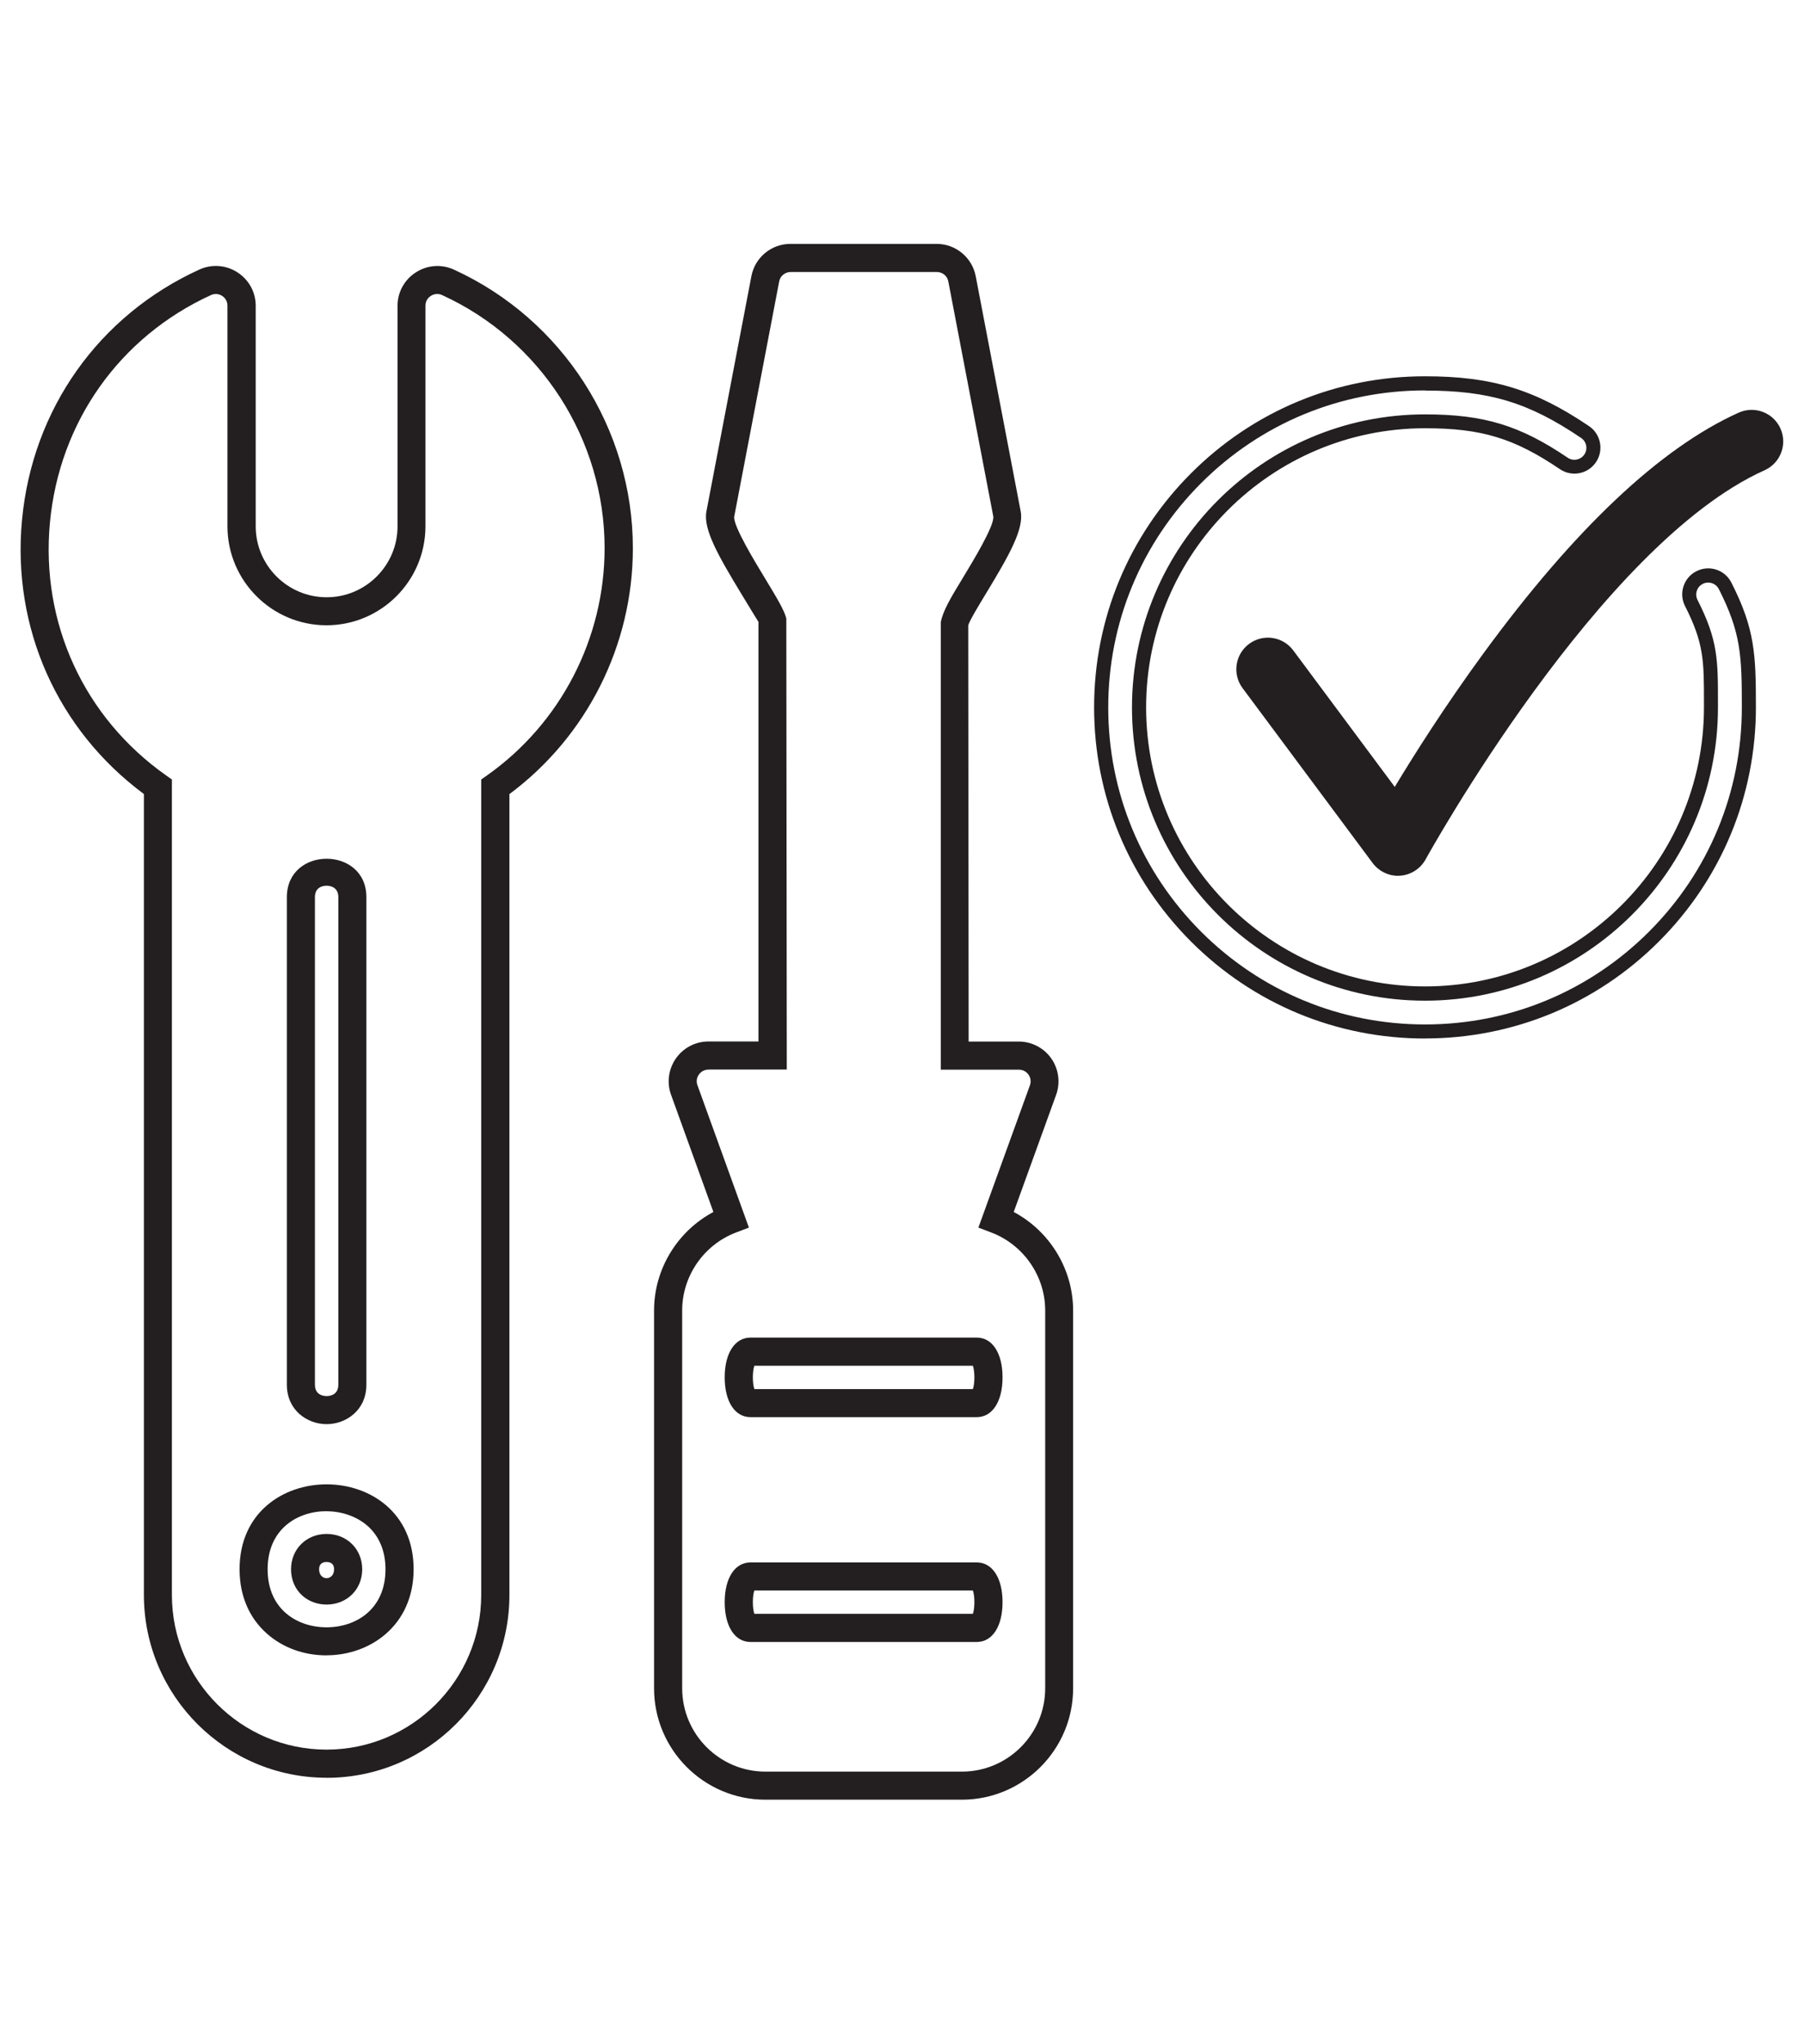
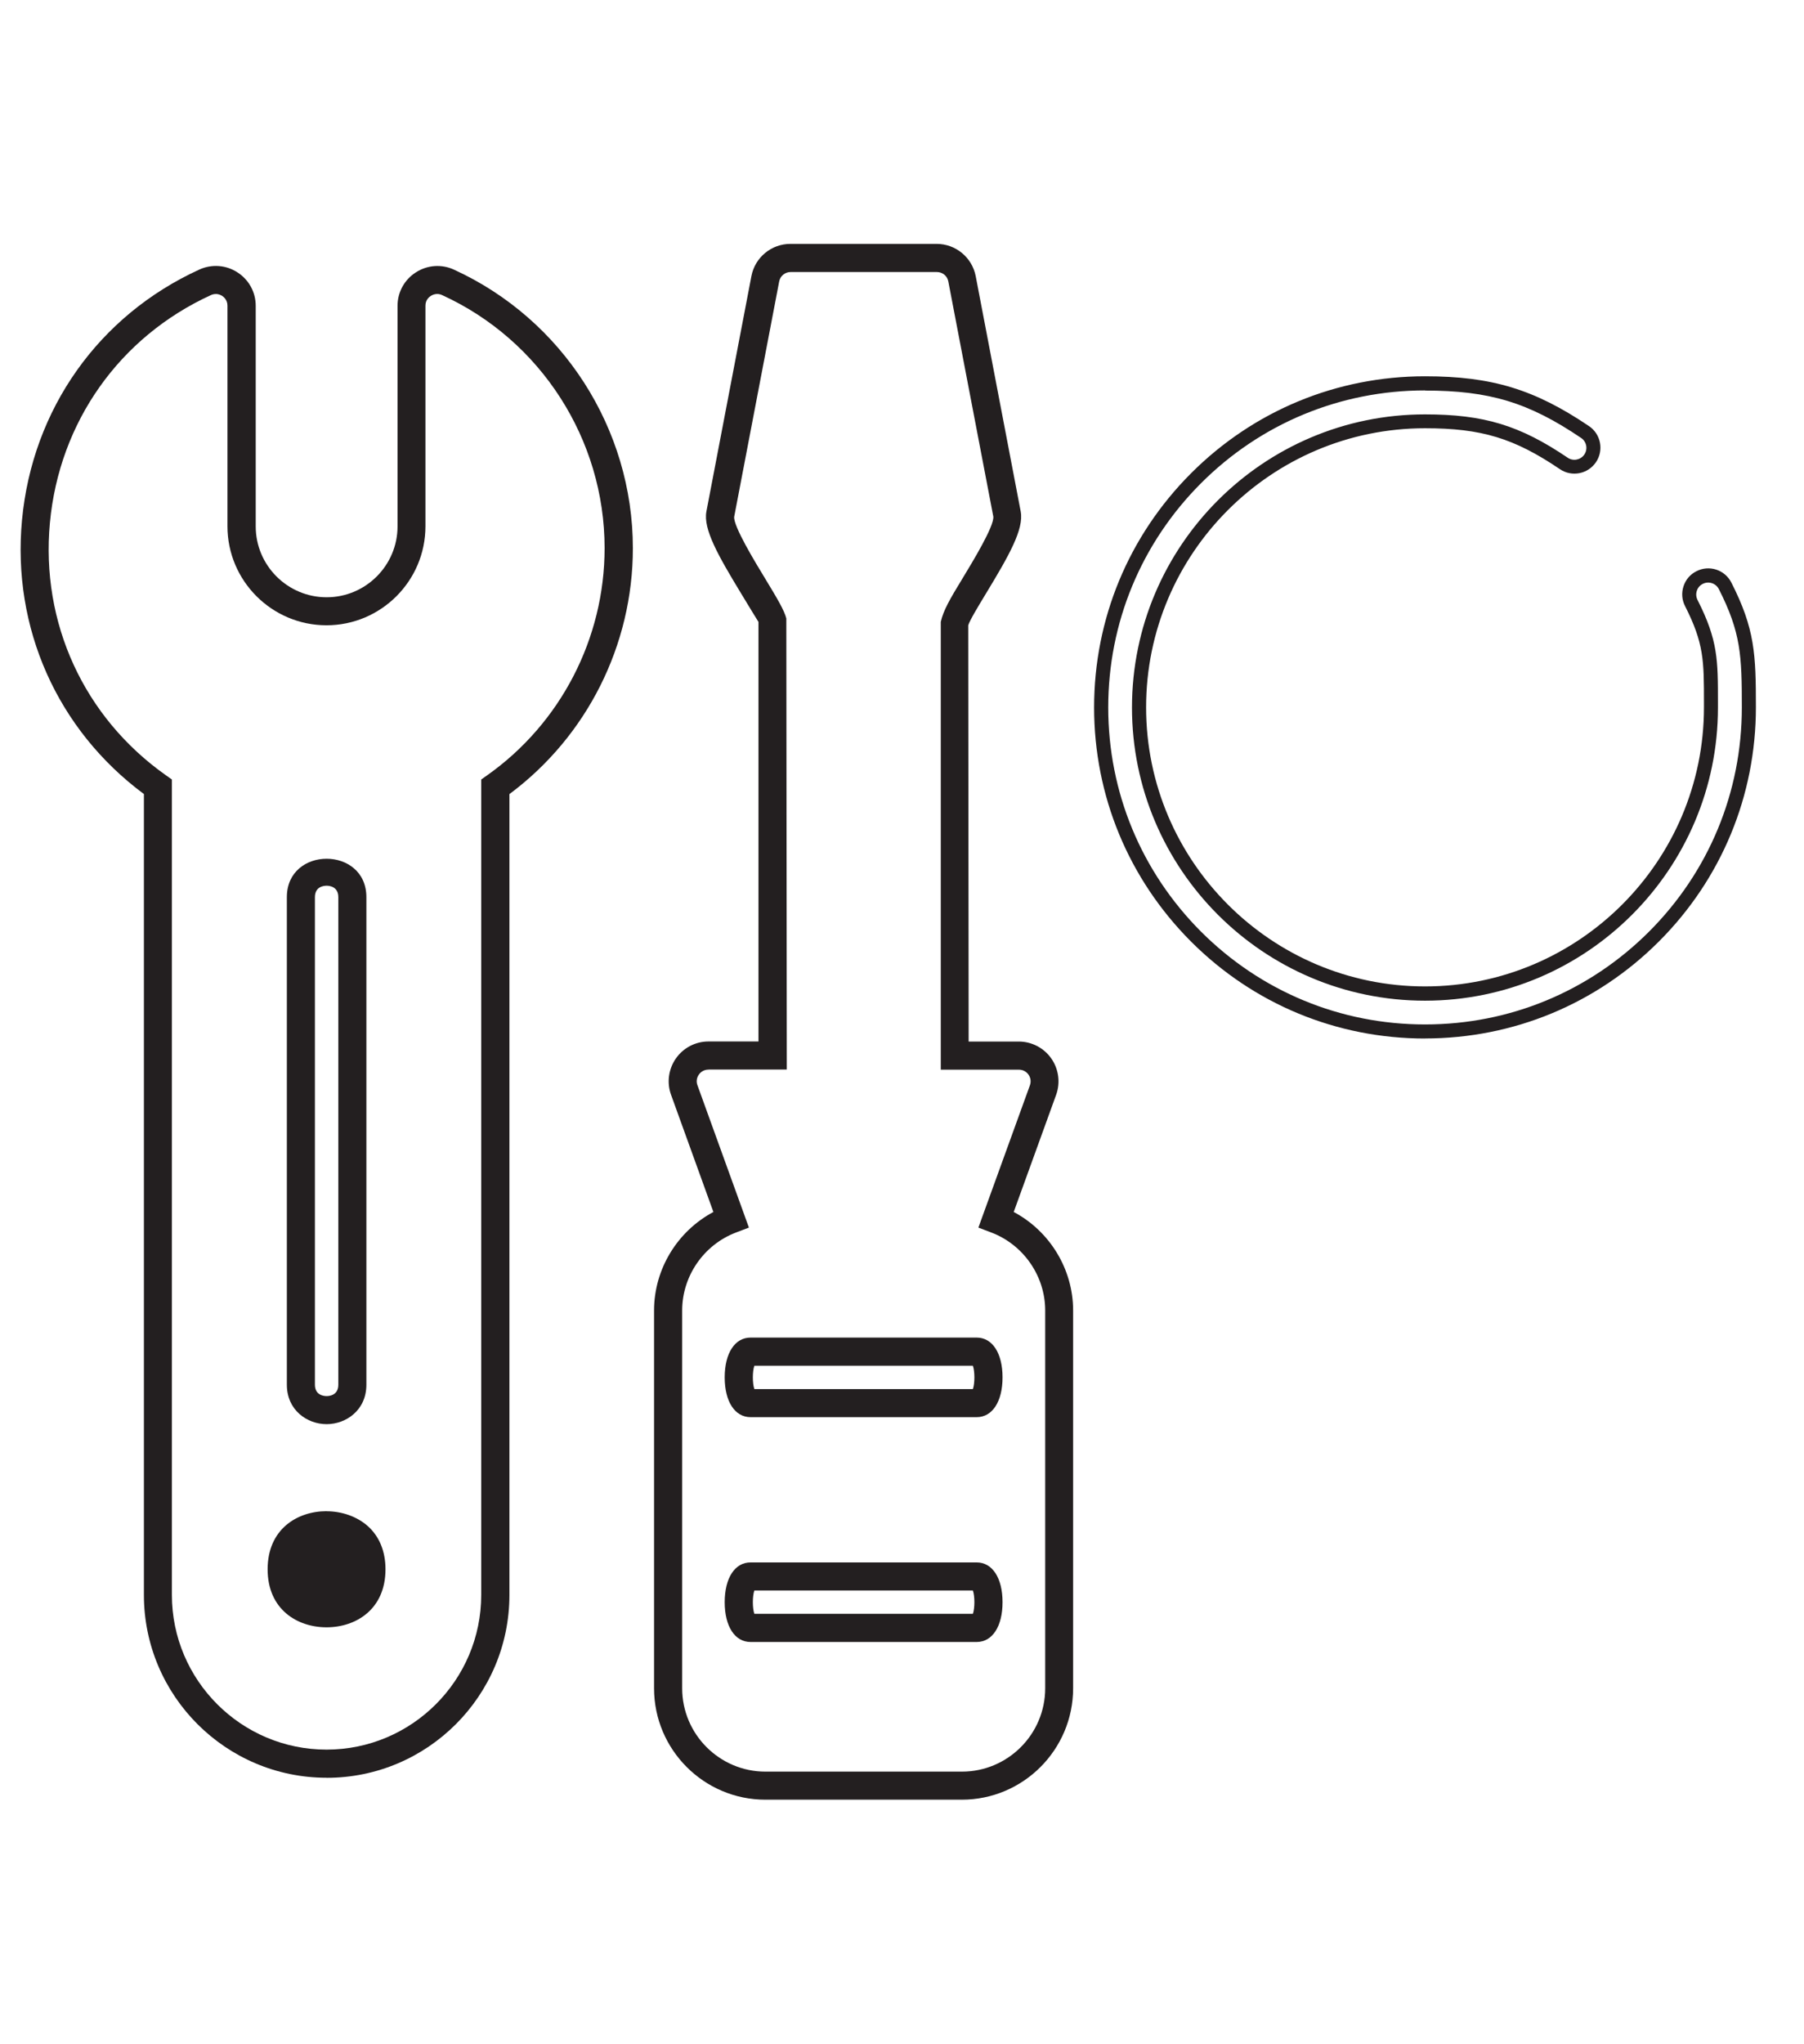
<svg xmlns="http://www.w3.org/2000/svg" viewBox="0 0 268.15 303.6" data-sanitized-data-name="Layer 2" data-name="Layer 2" id="Layer_2">
  <defs>
    <style>
      .cls-1 {
        fill: #231f20;
        stroke-width: 0px;
      }
    </style>
  </defs>
  <path d="M142.97,267.36h-29.2c-9.13,0-16.55-7.43-16.55-16.55v-56.13c0-6.14,3.47-11.78,8.82-14.63l-6.29-17.4c-.66-1.8-.39-3.82.71-5.4,1.1-1.58,2.91-2.53,4.84-2.53h7.44v-62.33c-.11-.15-1.54-2.51-2.59-4.24-3.43-5.65-5.64-9.55-5.15-12.16l6.69-34.97c.53-2.78,2.97-4.79,5.8-4.79h21.73c2.83,0,5.27,2.01,5.81,4.79l6.69,34.97c.49,2.62-1.72,6.51-5.15,12.16-1.05,1.73-2.48,4.09-2.65,4.75l.06,61.83h7.45c1.93,0,3.74.95,4.84,2.52,1.1,1.58,1.37,3.6.71,5.41l-6.3,17.39c5.35,2.84,8.83,8.49,8.83,14.63v56.13c0,9.12-7.42,16.55-16.55,16.55ZM105.3,158.9c-.57,0-1.09.27-1.42.74s-.41,1.05-.21,1.58l7.65,21.15-1.92.73c-4.79,1.82-8,6.47-8,11.58v56.13c0,6.82,5.55,12.38,12.38,12.38h29.2c6.82,0,12.38-5.55,12.38-12.38v-56.13c0-5.11-3.22-9.76-8.01-11.58l-1.92-.73,7.66-21.14c.19-.54.12-1.11-.21-1.58s-.85-.74-1.42-.74h-11.62v-66.52c.38-1.72,1.4-3.46,3.2-6.41,1.54-2.54,4.75-7.81,4.61-9.23l-6.69-34.94c-.15-.82-.87-1.4-1.71-1.4h-21.73c-.83,0-1.55.59-1.7,1.4l-6.69,34.97c-.13,1.39,3.08,6.67,4.62,9.2,1.79,2.95,2.82,4.68,3.13,5.89l.07,67.02h-11.62Z" class="cls-1" />
  <path d="M48.55,264.1c-14.98,0-27.16-12.19-27.16-27.16v-118.98C8.53,108.42,1.77,93.29,3.27,77.26c1.54-16.46,11.39-30.38,26.37-37.22,1.84-.83,3.95-.68,5.65.42,1.7,1.09,2.72,2.94,2.72,4.96v32.78c0,5.8,4.73,10.53,10.54,10.53s10.54-4.73,10.54-10.53v-32.78c0-2.01,1.02-3.87,2.73-4.96,1.71-1.1,3.82-1.24,5.64-.41,16.16,7.38,26.61,23.63,26.61,41.4,0,14.4-6.84,27.97-18.35,36.52v118.98c0,14.98-12.18,27.16-27.16,27.16ZM32.08,43.68c-.22,0-.46.04-.71.15-13.6,6.22-22.55,18.86-23.95,33.82-1.39,14.89,5.06,28.92,17.25,37.53l.88.62v121.13c0,12.68,10.31,22.99,22.99,22.99s22.99-10.31,22.99-22.99v-121.13l.88-.62c10.93-7.72,17.46-20.34,17.46-33.75,0-16.14-9.49-30.9-24.17-37.6-.76-.35-1.41-.03-1.65.12-.24.15-.81.6-.81,1.45v32.78c0,8.11-6.6,14.71-14.71,14.71s-14.72-6.6-14.72-14.71v-32.78c0-.84-.56-1.3-.8-1.45-.16-.1-.51-.28-.95-.28Z" class="cls-1" />
-   <path d="M48.54,245.92c-3.35,0-6.49-1.13-8.83-3.2-2.68-2.35-4.1-5.67-4.1-9.6,0-16.82,25.87-16.8,25.87,0,0,8.4-6.51,12.79-12.94,12.79ZM48.54,224.5c-4.36,0-8.76,2.67-8.76,8.63s4.4,8.62,8.76,8.62,8.76-2.67,8.76-8.62c0-2.69-.93-4.92-2.68-6.46-1.57-1.37-3.78-2.16-6.09-2.16Z" class="cls-1" />
-   <path d="M48.54,238.37c-1.34,0-2.61-.46-3.57-1.3-1.1-.97-1.71-2.36-1.71-3.94,0-2.99,2.27-5.25,5.29-5.25s5.29,2.26,5.29,5.25-2.27,5.24-5.29,5.24ZM48.54,232.05c-.51,0-1.11.19-1.11,1.08,0,1.77,2.23,1.75,2.23,0,0-.89-.61-1.08-1.12-1.08Z" class="cls-1" />
+   <path d="M48.54,245.92ZM48.54,224.5c-4.36,0-8.76,2.67-8.76,8.63s4.4,8.62,8.76,8.62,8.76-2.67,8.76-8.62c0-2.69-.93-4.92-2.68-6.46-1.57-1.37-3.78-2.16-6.09-2.16Z" class="cls-1" />
  <path d="M48.55,211.57c-2.87,0-5.91-2.05-5.91-5.86v-72.43c0-7.61,11.82-7.61,11.82,0v72.43c0,3.81-3.04,5.86-5.91,5.86ZM48.55,131.58c-.41,0-1.74.12-1.74,1.7v72.43c0,1.57,1.33,1.69,1.74,1.69s1.74-.12,1.74-1.69v-72.43c0-1.57-1.33-1.7-1.74-1.7Z" class="cls-1" />
  <path d="M145.18,210.53h-33.62c-2.33,0-3.84-2.32-3.84-5.91s1.51-5.91,3.84-5.91h33.62c2.33,0,3.84,2.32,3.84,5.91s-1.51,5.91-3.84,5.91ZM112.13,206.36h32.48c.3-.83.3-2.64,0-3.47h-32.48c-.3.83-.3,2.64,0,3.47Z" class="cls-1" />
  <path d="M145.18,243.93h-33.62c-2.33,0-3.84-2.32-3.84-5.91s1.51-5.91,3.84-5.91h33.62c2.33,0,3.84,2.32,3.84,5.91s-1.51,5.91-3.84,5.91ZM112.13,239.75h32.48c.3-.83.3-2.64,0-3.47h-32.48c-.3.83-.3,2.64,0,3.47Z" class="cls-1" />
  <g>
    <path d="M211.82,154.28c-13.14,0-25.49-5.11-34.78-14.4-9.29-9.3-14.41-21.65-14.41-34.79s5.12-25.48,14.41-34.78c9.29-9.29,21.64-14.41,34.78-14.41,9.91,0,16.28,1.94,24.37,7.4,1.77,1.19,2.23,3.6,1.04,5.36-1.19,1.76-3.59,2.24-5.36,1.04-6.81-4.61-11.68-6.08-20.05-6.08-22.86,0-41.46,18.6-41.46,41.46s18.6,41.46,41.46,41.46,41.46-18.6,41.46-41.46v-.71c0-6.21,0-8.79-2.81-14.33-.47-.92-.55-1.96-.23-2.94.32-.99,1-1.78,1.92-2.24.92-.47,1.96-.55,2.94-.24.98.32,1.78,1,2.25,1.92,3.51,6.9,3.65,10.67,3.65,18.54,0,13.13-5.12,25.49-14.41,34.78-9.29,9.29-21.64,14.41-34.78,14.41ZM211.82,58c-12.58,0-24.41,4.9-33.3,13.79-8.89,8.9-13.79,20.72-13.79,33.3s4.9,24.4,13.79,33.31c8.9,8.89,20.72,13.79,33.3,13.79s24.4-4.9,33.3-13.79c8.89-8.89,13.79-20.72,13.79-33.3,0-7.72-.13-11.1-3.42-17.59-.22-.42-.58-.73-1.04-.88-.44-.14-.92-.11-1.35.11s-.74.58-.88,1.03c-.15.45-.11.93.1,1.35,3.04,5.99,3.04,8.9,3.04,15.28v.71c0,24.02-19.54,43.55-43.55,43.55s-43.55-19.53-43.55-43.55,19.54-43.55,43.55-43.55c8.74,0,14.1,1.62,21.22,6.44.81.55,1.92.33,2.47-.48s.33-1.92-.48-2.46c-7.79-5.27-13.65-7.04-23.2-7.04Z" class="cls-1" />
-     <path d="M207.81,130.11c-1.48,0-2.88-.7-3.77-1.89l-19.34-25.99c-1.55-2.08-1.12-5.02.96-6.57,2.08-1.55,5.02-1.12,6.57.96l15.09,20.28c2.93-4.86,7.48-12.04,13.12-19.75,13.57-18.56,26.36-30.62,38.01-35.85,2.37-1.06,5.14,0,6.2,2.36,1.06,2.37,0,5.14-2.36,6.2-24.53,11-50.12,57.33-50.38,57.8-.77,1.4-2.2,2.32-3.79,2.43-.11,0-.22.01-.33.01Z" class="cls-1" />
  </g>
</svg>